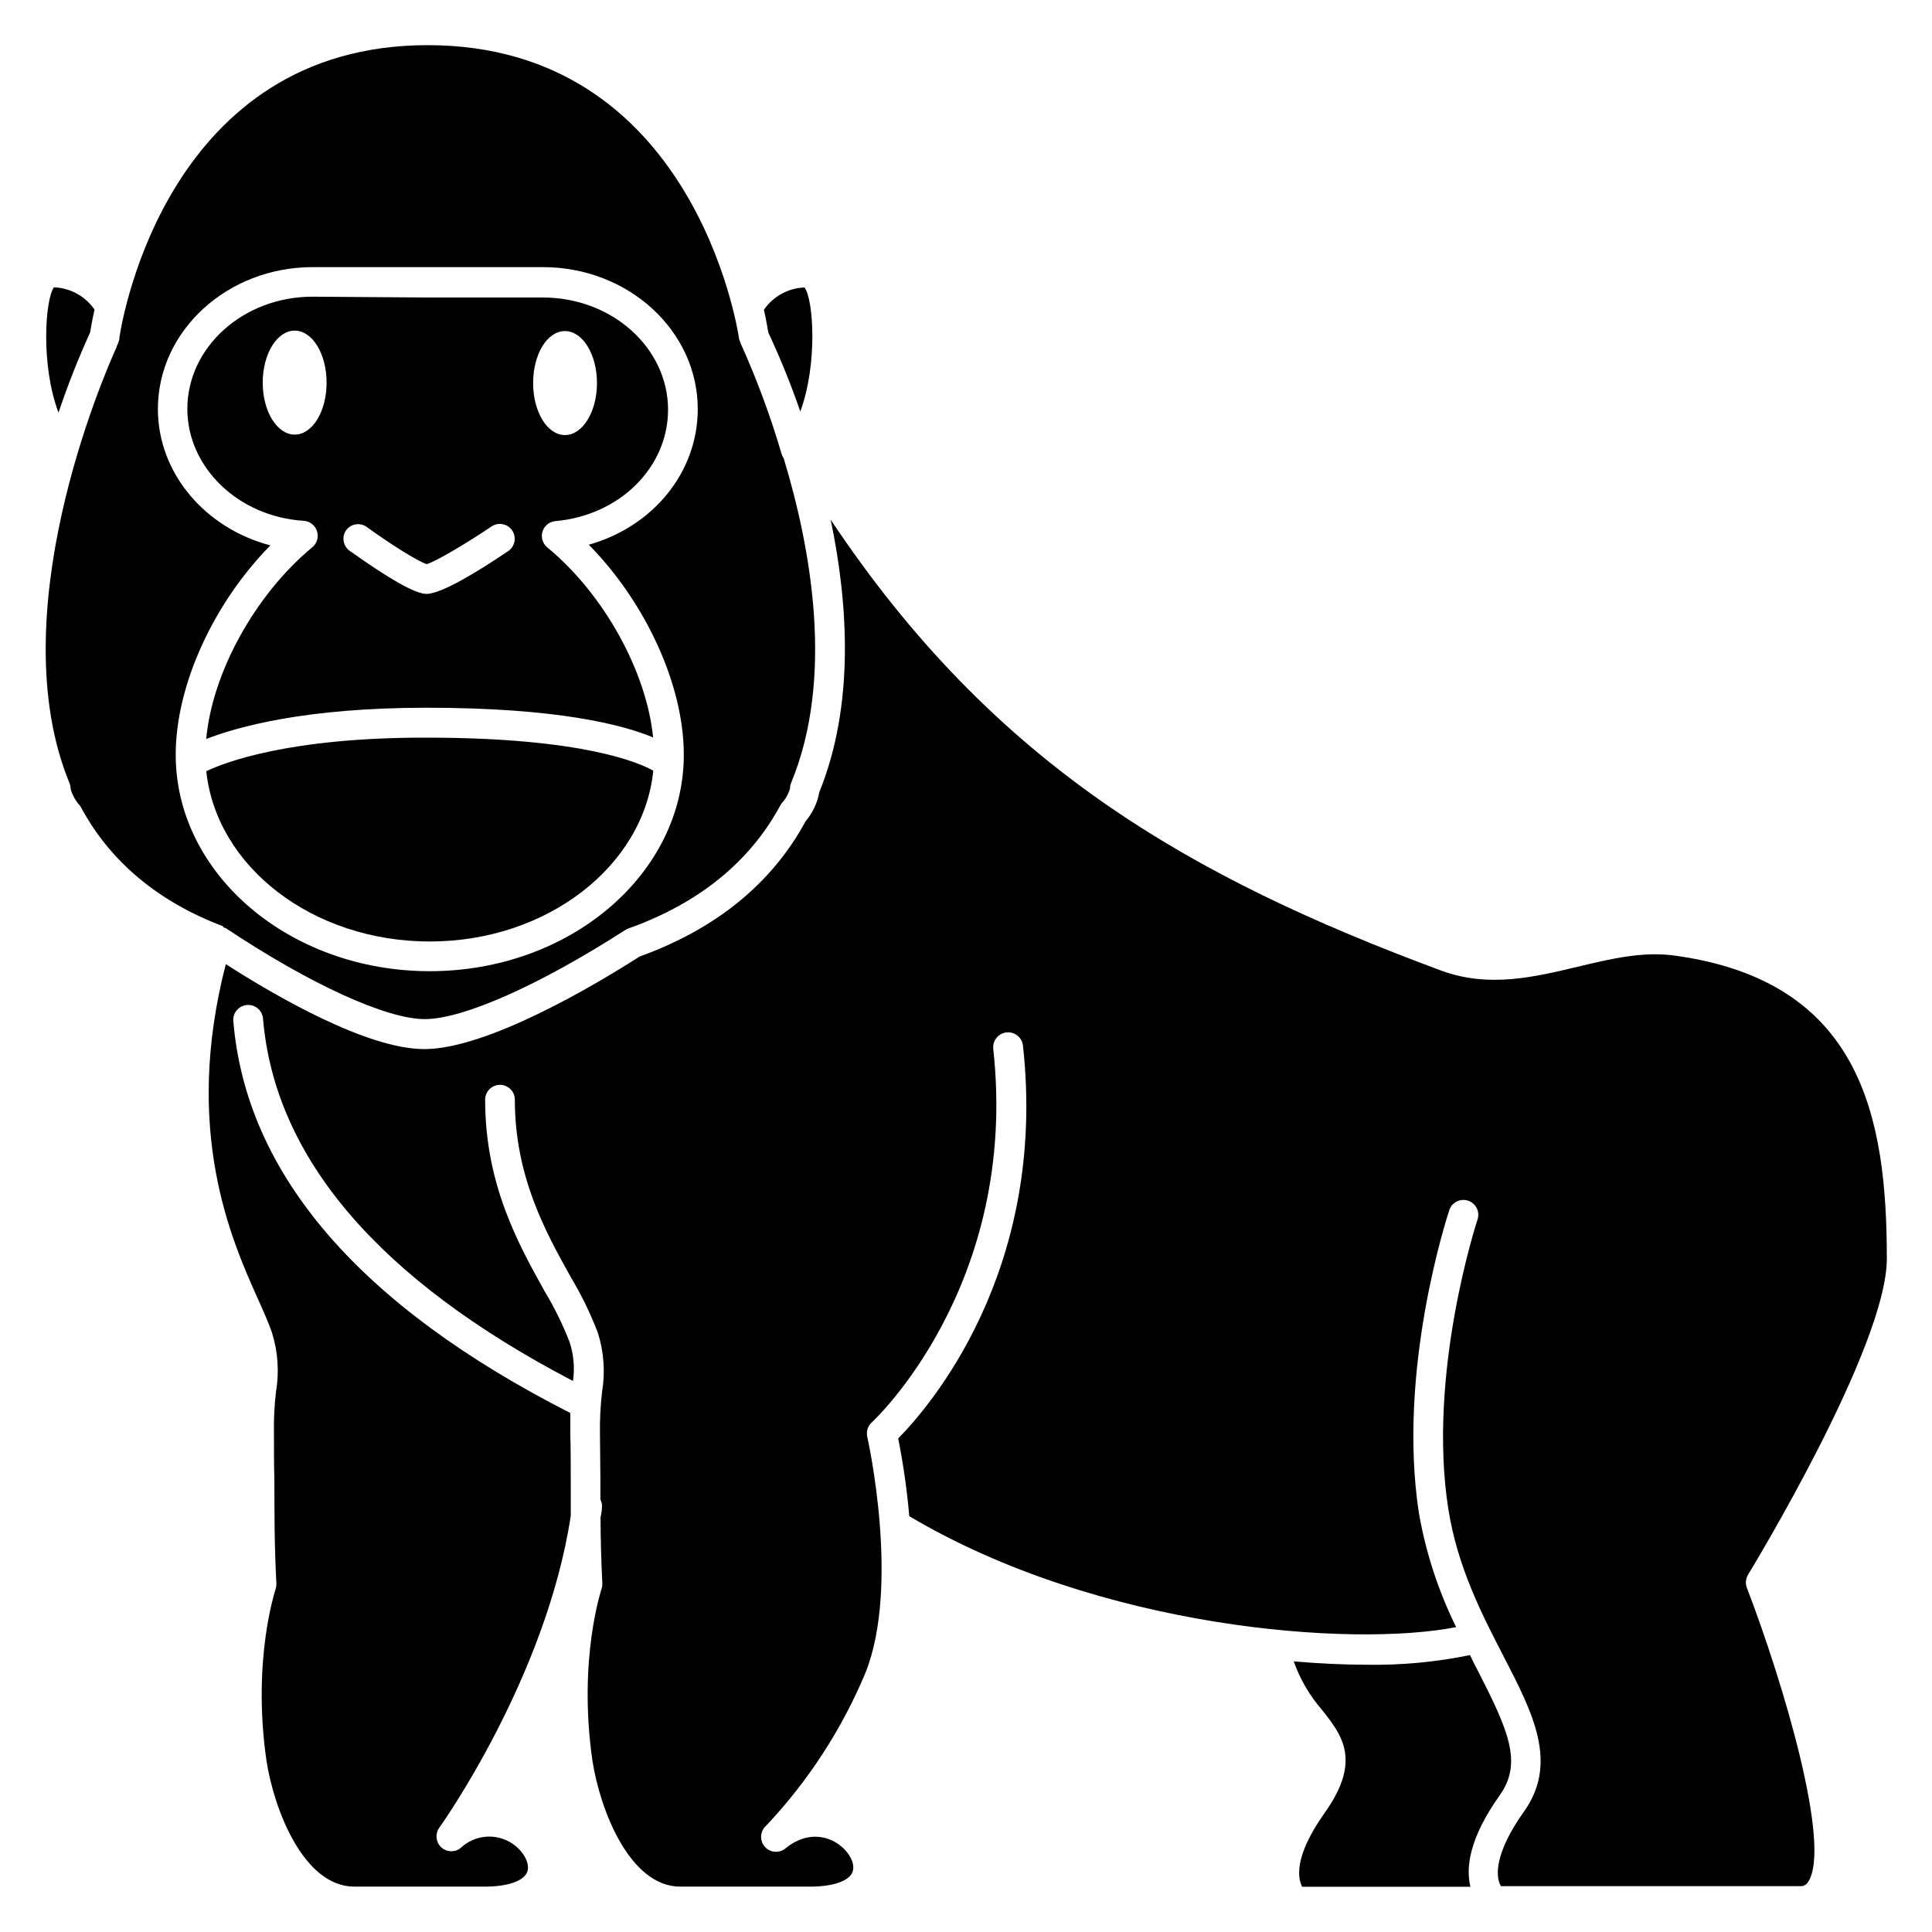
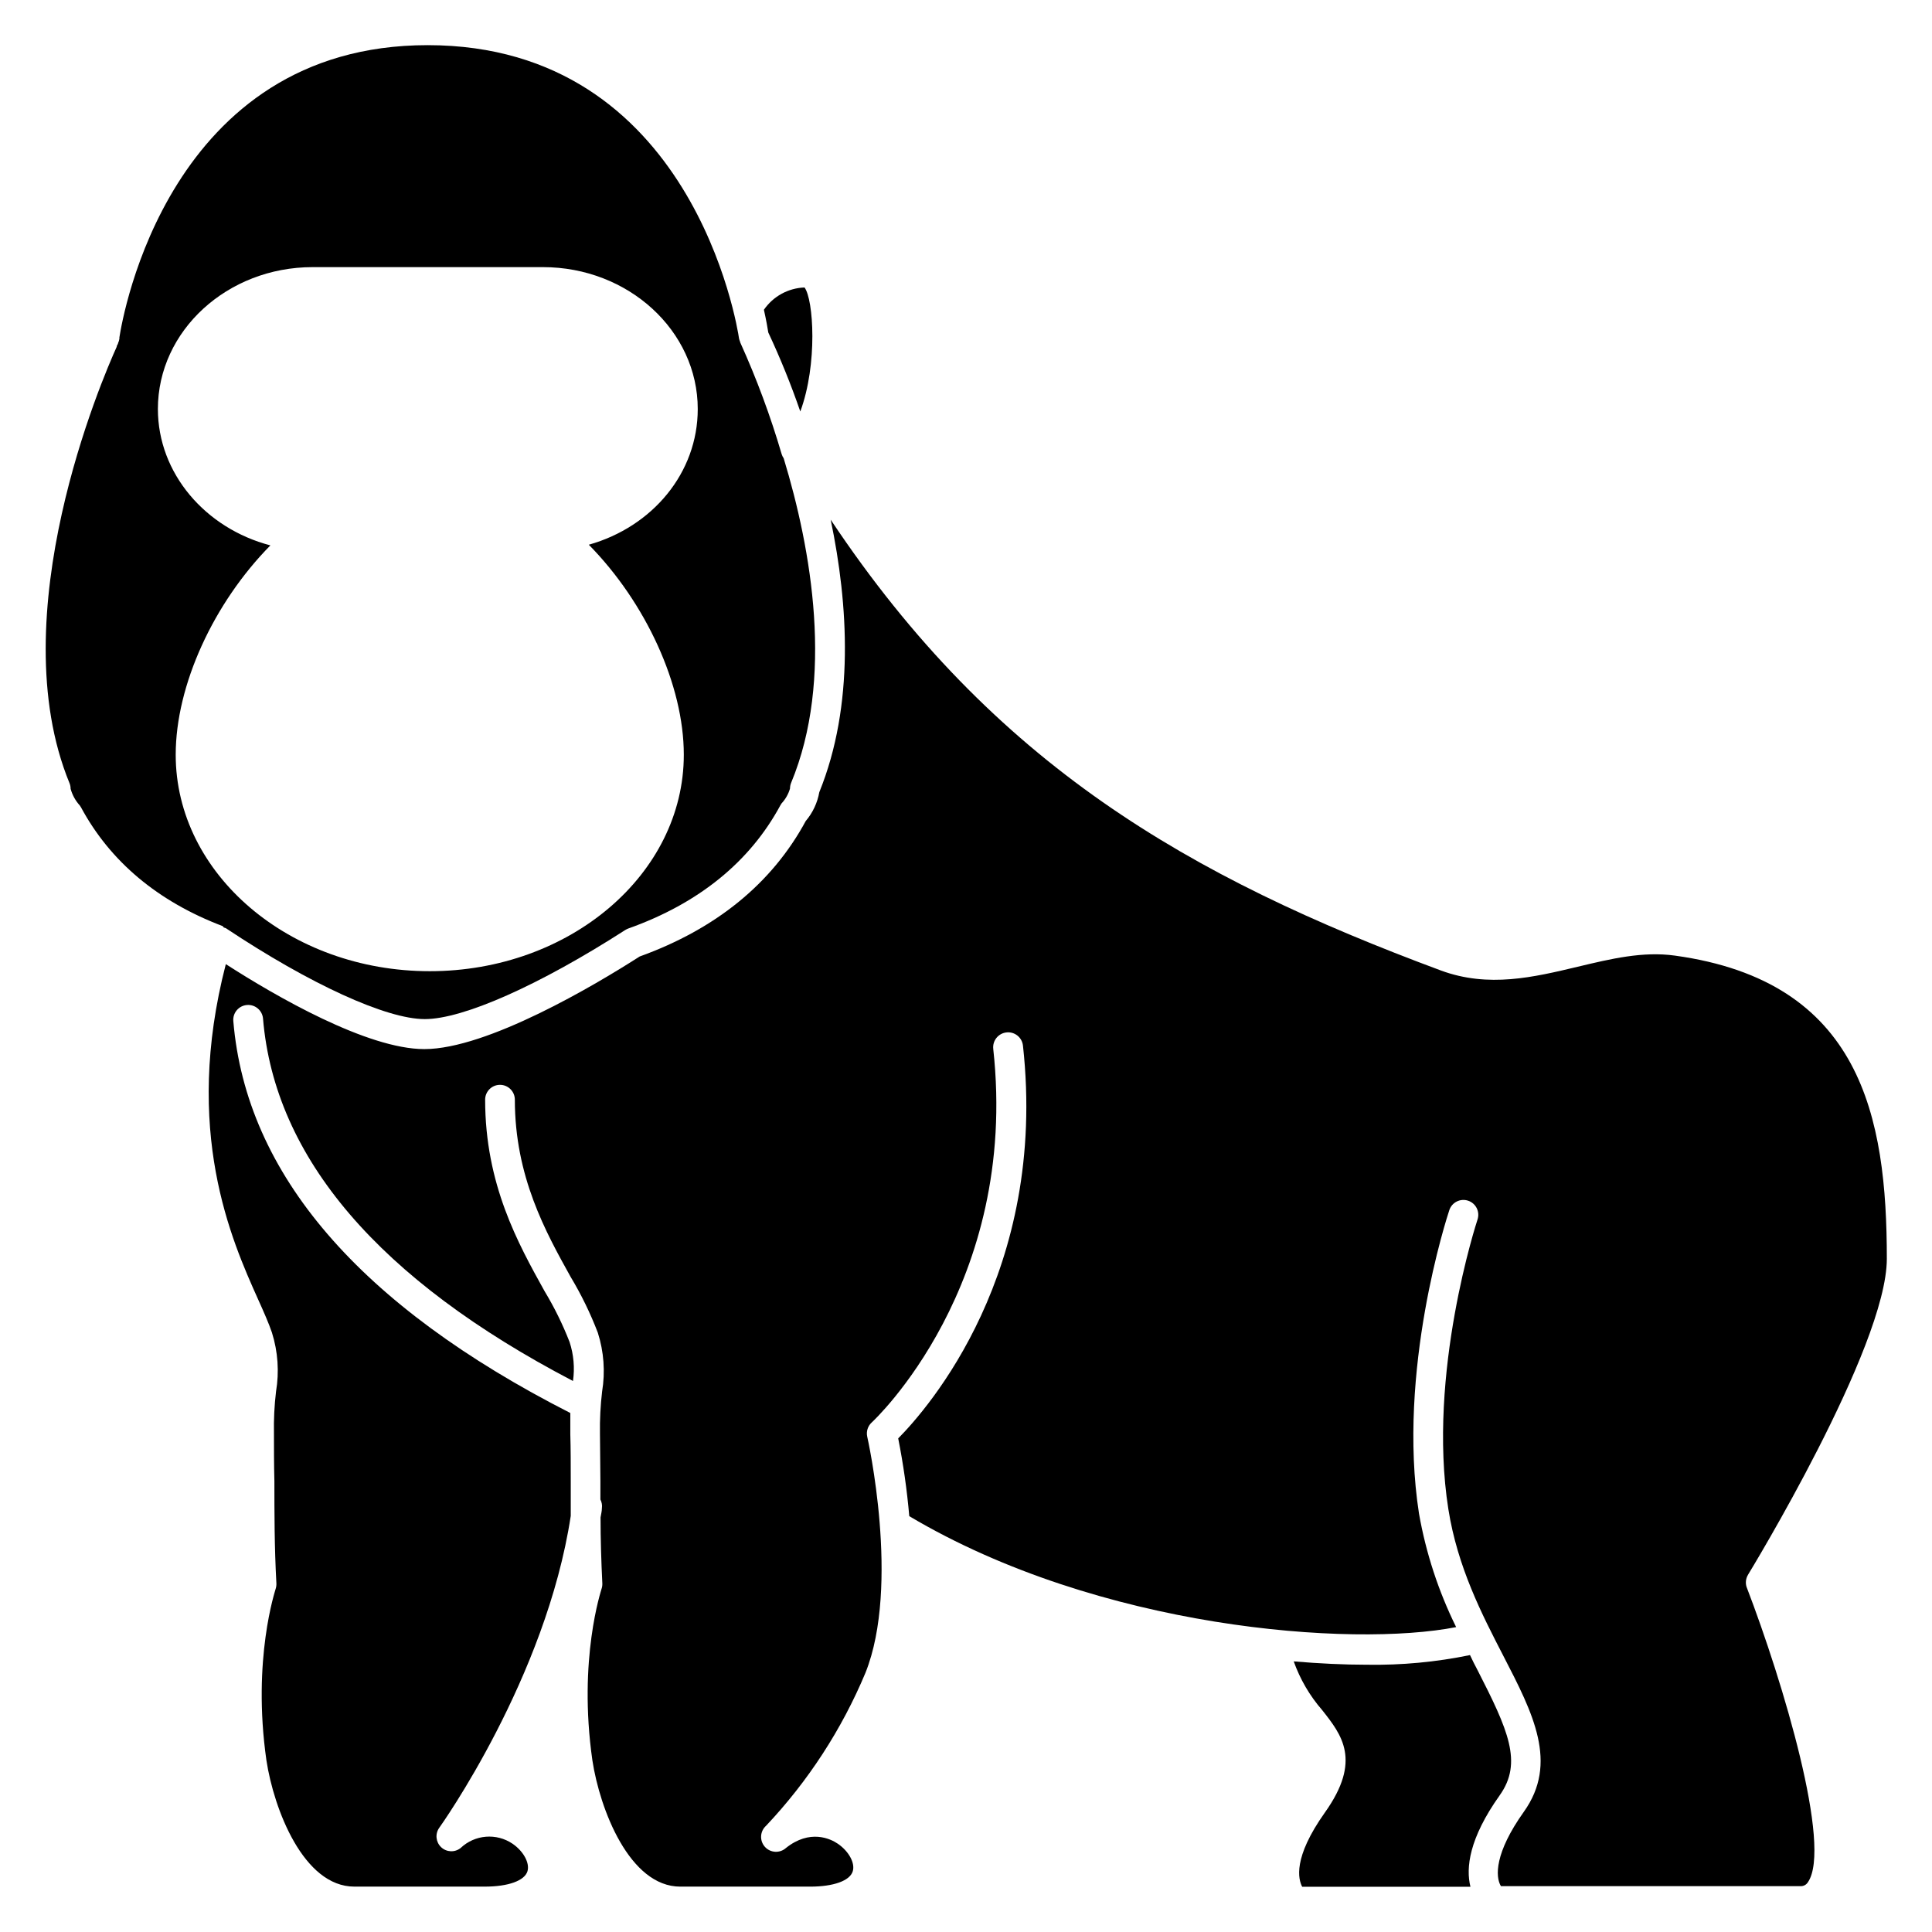
<svg xmlns="http://www.w3.org/2000/svg" fill="#000000" width="800px" height="800px" version="1.1" viewBox="144 144 512 512">
  <g>
-     <path d="m198.65 339.84c8.227-3.207 26.293-8.285 58.312-8.285 34.875 0 52.113 4.527 60.121 7.871-1.75-17.457-12.988-37.941-28.043-50.359-1.242-1.016-1.742-2.684-1.266-4.215 0.477-1.527 1.832-2.617 3.43-2.754 17.004-1.516 29.836-14.23 29.836-29.52 0-16.395-14.879-29.738-33.16-29.738h-30.445l-30.625-0.215c-18.281 0-33.16 13.344-33.16 29.738 0 15.547 13.539 28.574 30.84 29.656 1.613 0.102 3.004 1.176 3.504 2.715 0.512 1.527 0.043 3.211-1.184 4.254-15.23 12.613-26.566 33.277-28.16 50.852zm95.074-108.1c4.684 0 8.48 6.16 8.48 13.777 0 7.617-3.797 13.777-8.48 13.777-4.684 0-8.441-6.141-8.441-13.777s3.719-13.777 8.441-13.777zm-58.016 52.801c1.27-1.758 3.727-2.156 5.488-0.887 5.902 4.309 13.637 9.191 15.883 9.84 2.164-0.531 10.586-5.512 17.18-9.977 1.805-1.219 4.254-0.742 5.473 1.062 1.215 1.805 0.742 4.254-1.062 5.473-7.656 5.176-17.613 11.336-21.648 11.336-2.992 0-9.84-3.938-20.348-11.414h-0.004c-1.746-1.246-2.176-3.664-0.961-5.434zm-13.602-25.367c-4.684 0-8.48-6.141-8.48-13.777s3.797-13.777 8.48-13.777 8.441 6.16 8.441 13.777c0.004 7.617-3.738 13.777-8.441 13.777z" />
-     <path d="m167.89 232.09c0.156-1.004 0.512-3.109 1.16-6.043h0.004c-2.453-3.562-6.445-5.75-10.766-5.906-2.324 3.25-3.543 20.586 1.219 33.203 2.426-7.227 5.227-14.32 8.383-21.254z" />
    <path d="m356.09 253.05c4.644-12.594 3.504-29.676 1.121-32.867v0.004c-4.32 0.152-8.312 2.34-10.766 5.902 0.648 2.914 1.004 5.019 1.16 6.023 3.199 6.824 6.027 13.812 8.484 20.938z" />
-     <path d="m198.67 348.38c2.656 25.25 28.141 45.125 59.219 45.125 31.074 0 56.68-19.977 59.238-45.266-3.484-1.969-18.301-8.758-60.16-8.758-36.551-0.059-53.633 6.652-58.297 8.898z" />
    <path d="m607.21 561.38c0.375-0.609 36.82-60.34 36.82-83.797 0-37.688-6.809-73.523-56.148-80.336-8.5-1.18-16.906 0.828-25.781 2.953-11.652 2.773-23.617 5.648-36.211 1.004-66.852-24.816-118.45-54.496-161.75-119.48 4.703 22.516 6.316 49.199-3.012 72.207v-0.004c-0.504 2.824-1.746 5.469-3.602 7.656-8.934 16.512-23.754 28.594-44.004 35.895-11.809 7.578-40.402 24.543-57.07 24.543-15.133 0-39.359-13.992-52.605-22.516-11.434 44.184 1.477 73.051 8.543 88.816 1.535 3.406 2.832 6.336 3.68 8.836v0.004c1.586 5.043 1.957 10.391 1.082 15.605-0.441 3.695-0.625 7.418-0.551 11.137 0 3.836 0 8.09 0.117 12.633 0 8.168 0 17.418 0.531 27.098v0.004c0.016 0.508-0.055 1.016-0.219 1.496 0 0.176-6.277 18.48-2.422 45.383 1.969 12.949 9.84 33.457 23.301 33.457h34.562c6.199 0 10.547-1.555 11.316-4.074 0.648-2.164-1.043-5.293-3.938-7.281-4.285-2.91-10.02-2.441-13.777 1.121-1.531 1.227-3.734 1.137-5.16-0.211-1.426-1.348-1.645-3.543-0.508-5.141 0.297-0.395 28.32-39.715 34.852-82.656v-9.172c0-4.488 0-8.68-0.117-12.496v-5.609c-55.871-28.438-85.922-63.352-89.305-103.85-0.188-2.176 1.426-4.086 3.602-4.269 2.172-0.188 4.086 1.426 4.269 3.602 3.09 36.918 30.719 69.195 82.145 96.039v-0.004c0.496-3.465 0.188-7-0.906-10.332-1.82-4.672-4.039-9.184-6.633-13.48-7.008-12.613-15.742-28.32-15.742-50.734 0-2.172 1.762-3.934 3.938-3.934 2.172 0 3.934 1.762 3.934 3.934 0 20.387 8.188 35.09 14.762 46.918 2.836 4.719 5.254 9.676 7.223 14.82 1.609 5.039 2 10.387 1.141 15.605-0.438 3.695-0.629 7.418-0.57 11.137 0 3.836 0.117 8.09 0.117 12.633v4.84 0.004c0.367 0.707 0.508 1.516 0.395 2.305 0 0.828-0.234 1.633-0.355 2.441 0 5.59 0.176 11.453 0.473 17.516v-0.004c0.02 0.512-0.062 1.02-0.234 1.496 0 0.176-6.258 18.48-2.402 45.383 1.969 12.949 9.84 33.457 23.301 33.457h34.383c6.219 0 10.566-1.555 11.316-4.074 0.668-2.164-1.043-5.293-3.938-7.281-1.969-1.359-7.438-3.938-13.777 1.121-1.629 1.453-4.129 1.305-5.578-0.324-1.453-1.629-1.305-4.129 0.324-5.578 11.148-11.812 20.066-25.539 26.332-40.523 9.289-23.203 0.57-62.188 0.473-62.582-0.309-1.383 0.148-2.828 1.199-3.777 0.395-0.355 39.086-36.309 32.195-98.992h0.004c-0.242-2.172 1.328-4.129 3.5-4.367 2.176-0.242 4.133 1.328 4.371 3.5 6.594 59.965-25.211 96.156-33.062 104.09v0.004c1.352 6.809 2.332 13.688 2.934 20.605 50.34 29.895 117.31 34.832 144.93 29.402h-0.004c-4.688-9.5-8-19.621-9.84-30.051-5.902-37.902 7.457-78.719 8.031-80.453 0.684-2.066 2.914-3.184 4.977-2.5 2.066 0.684 3.184 2.914 2.5 4.981-0.137 0.414-13.402 40.777-7.734 76.754 2.441 15.41 8.895 27.887 14.582 38.906 7.871 15.23 14.66 28.379 5.41 41.328-7.734 10.863-7.578 17.18-6.062 19.68h79.273c0.84 0.082 1.652-0.324 2.09-1.043 6.434-9.367-6.555-52.961-16.254-78.227l-0.004-0.004c-0.34-1.062-0.211-2.223 0.355-3.188z" />
    <path d="m203.2 389.71 0.434 0.215h0.137c22.375 14.898 42.605 24.148 52.801 24.148 10.195 0 30.426-9.012 53.137-23.617 0.254-0.156 0.523-0.289 0.805-0.395 18.695-6.652 32.234-17.711 40.285-32.629 0.094-0.176 0.199-0.348 0.316-0.512 1.043-1.117 1.812-2.465 2.242-3.934 0.004-0.52 0.102-1.035 0.297-1.516 11.434-27.551 5.391-61.797-1.969-86.023-0.23-0.332-0.41-0.695-0.531-1.082-2.957-10.082-6.613-19.945-10.941-29.52-0.047-0.121-0.09-0.246-0.117-0.375-0.102-0.242-0.18-0.492-0.238-0.746-0.434-3.09-12.359-77.758-82.52-77.758-68.602 0-80.844 71.973-81.691 77.441v0.336c-0.055 0.41-0.176 0.805-0.352 1.18 0 0 0 0.195-0.195 0.473h-0.004c-0.059 0.109-0.113 0.219-0.156 0.336v0.156c-3.816 8.422-30.84 71.105-12.516 115.66 0.195 0.473 0.293 0.98 0.293 1.496 0.453 1.645 1.293 3.164 2.441 4.426 0.117 0.156 0.223 0.32 0.316 0.492 7.715 14.328 20.348 24.953 37.59 31.488zm-17.359-137.31c0-20.742 18.402-37.609 41.031-37.609h61.008c22.633 0 41.031 16.867 41.031 37.609 0 16.867-11.945 31.191-28.871 35.957 15.098 15.348 25.176 37.195 25.176 55.652 0 31.625-30.188 57.367-67.324 57.367s-67.328-25.742-67.328-57.367c0-18.441 10.055-40.227 25.094-55.477-17.262-4.508-29.816-19.129-29.816-36.133z" />
    <path d="m541.44 619.77c6.18-8.68 2.203-17.359-5.902-33.219-0.668-1.258-1.359-2.598-1.969-3.938-8.984 1.852-18.145 2.707-27.316 2.559-6.082 0-12.613-0.316-19.406-0.887h0.004c1.688 4.746 4.25 9.133 7.555 12.93 5.176 6.555 10.527 13.324 0.707 27.117-8.562 12.062-7.047 17.711-6.023 19.68h44.594c-1.254-4.977-0.367-12.828 7.758-24.242z" />
  </g>
</svg>